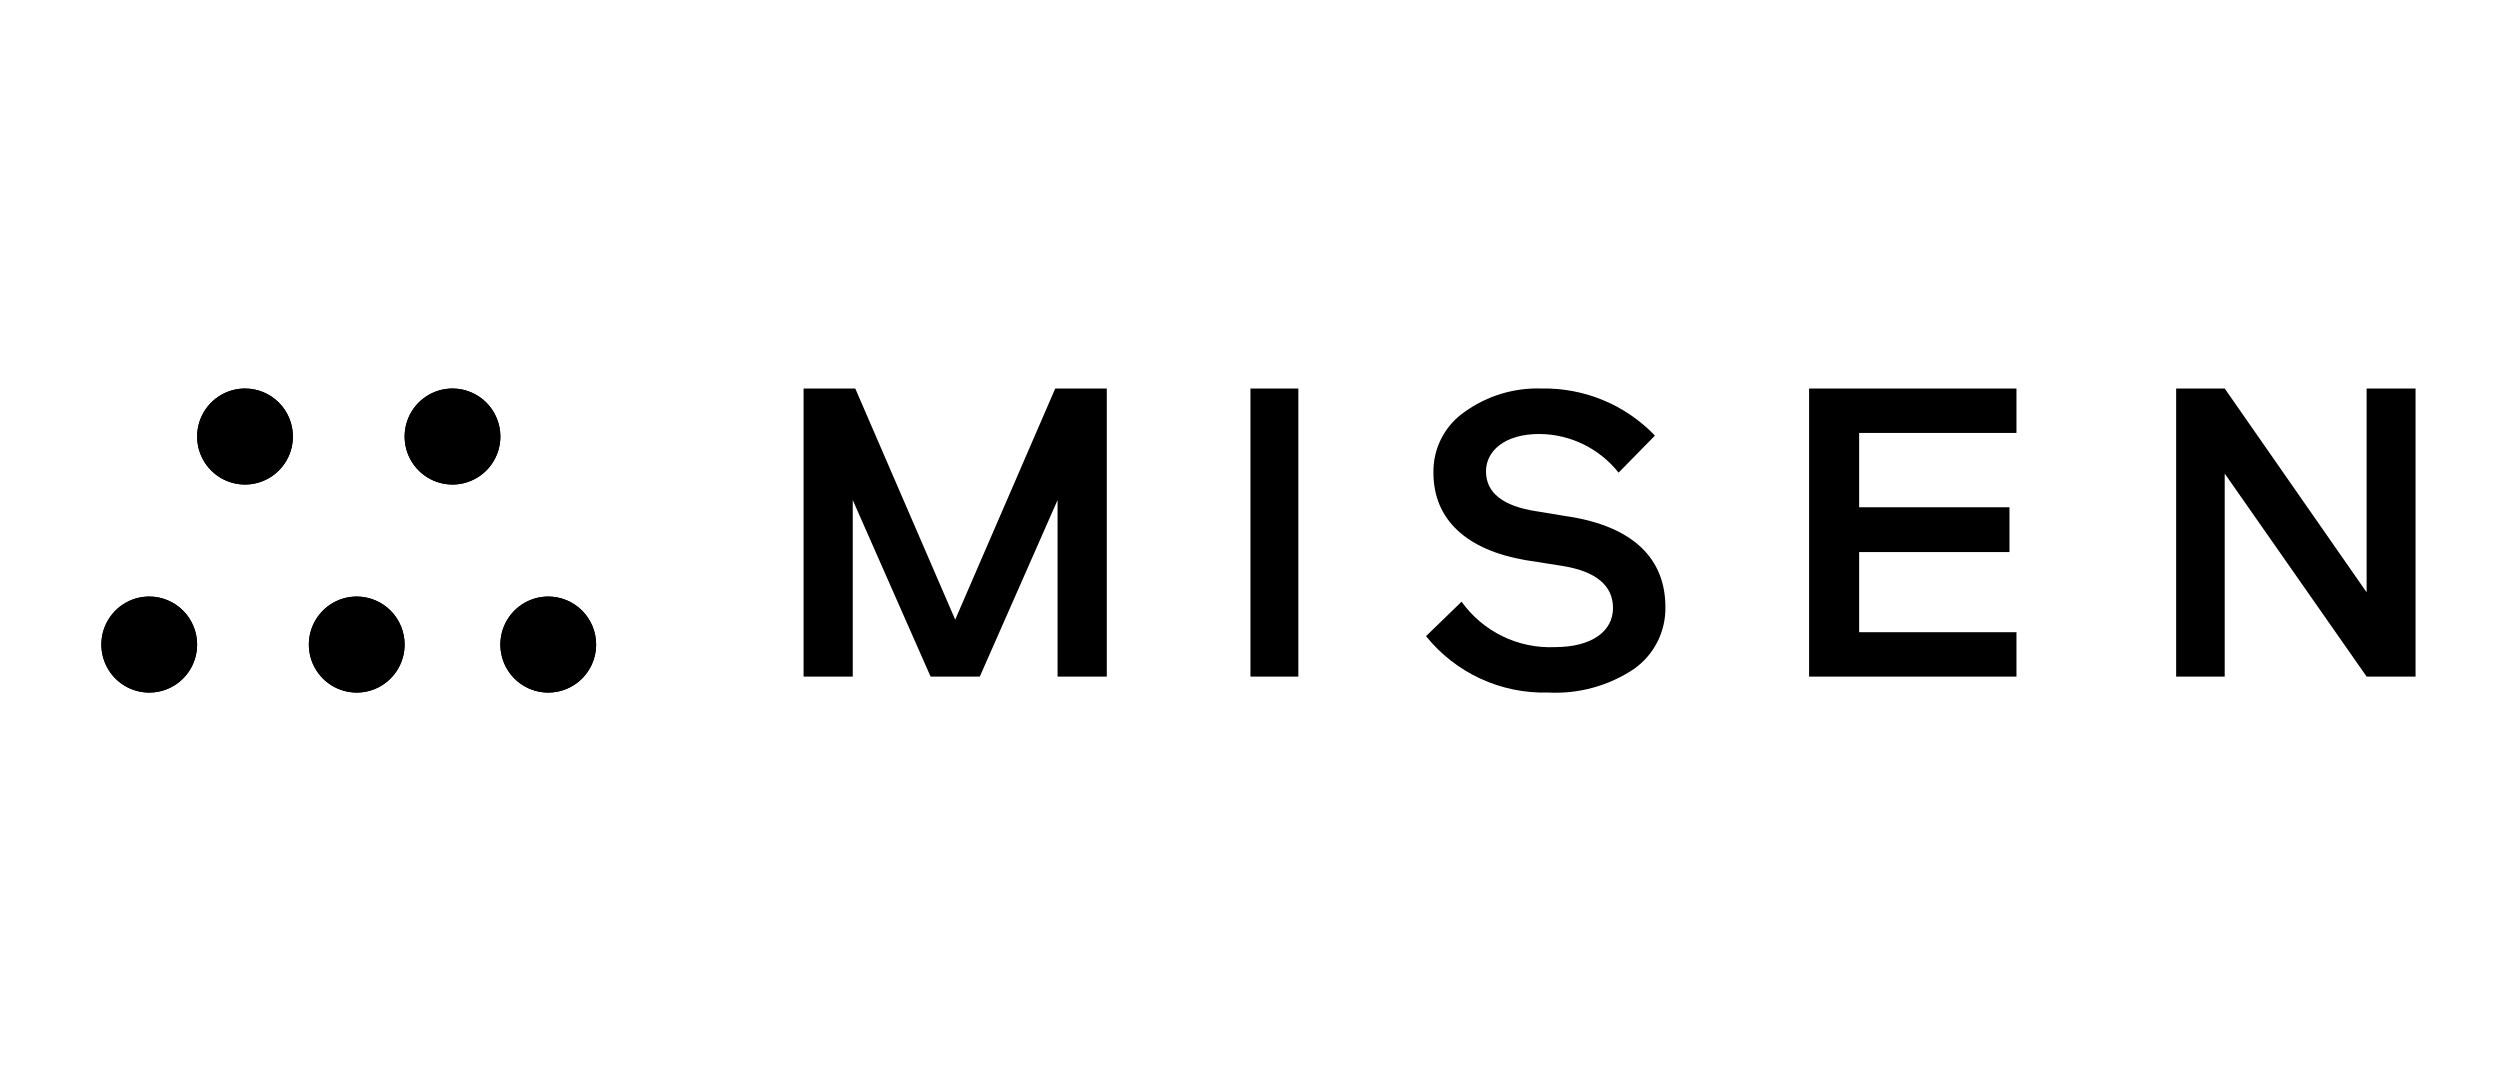
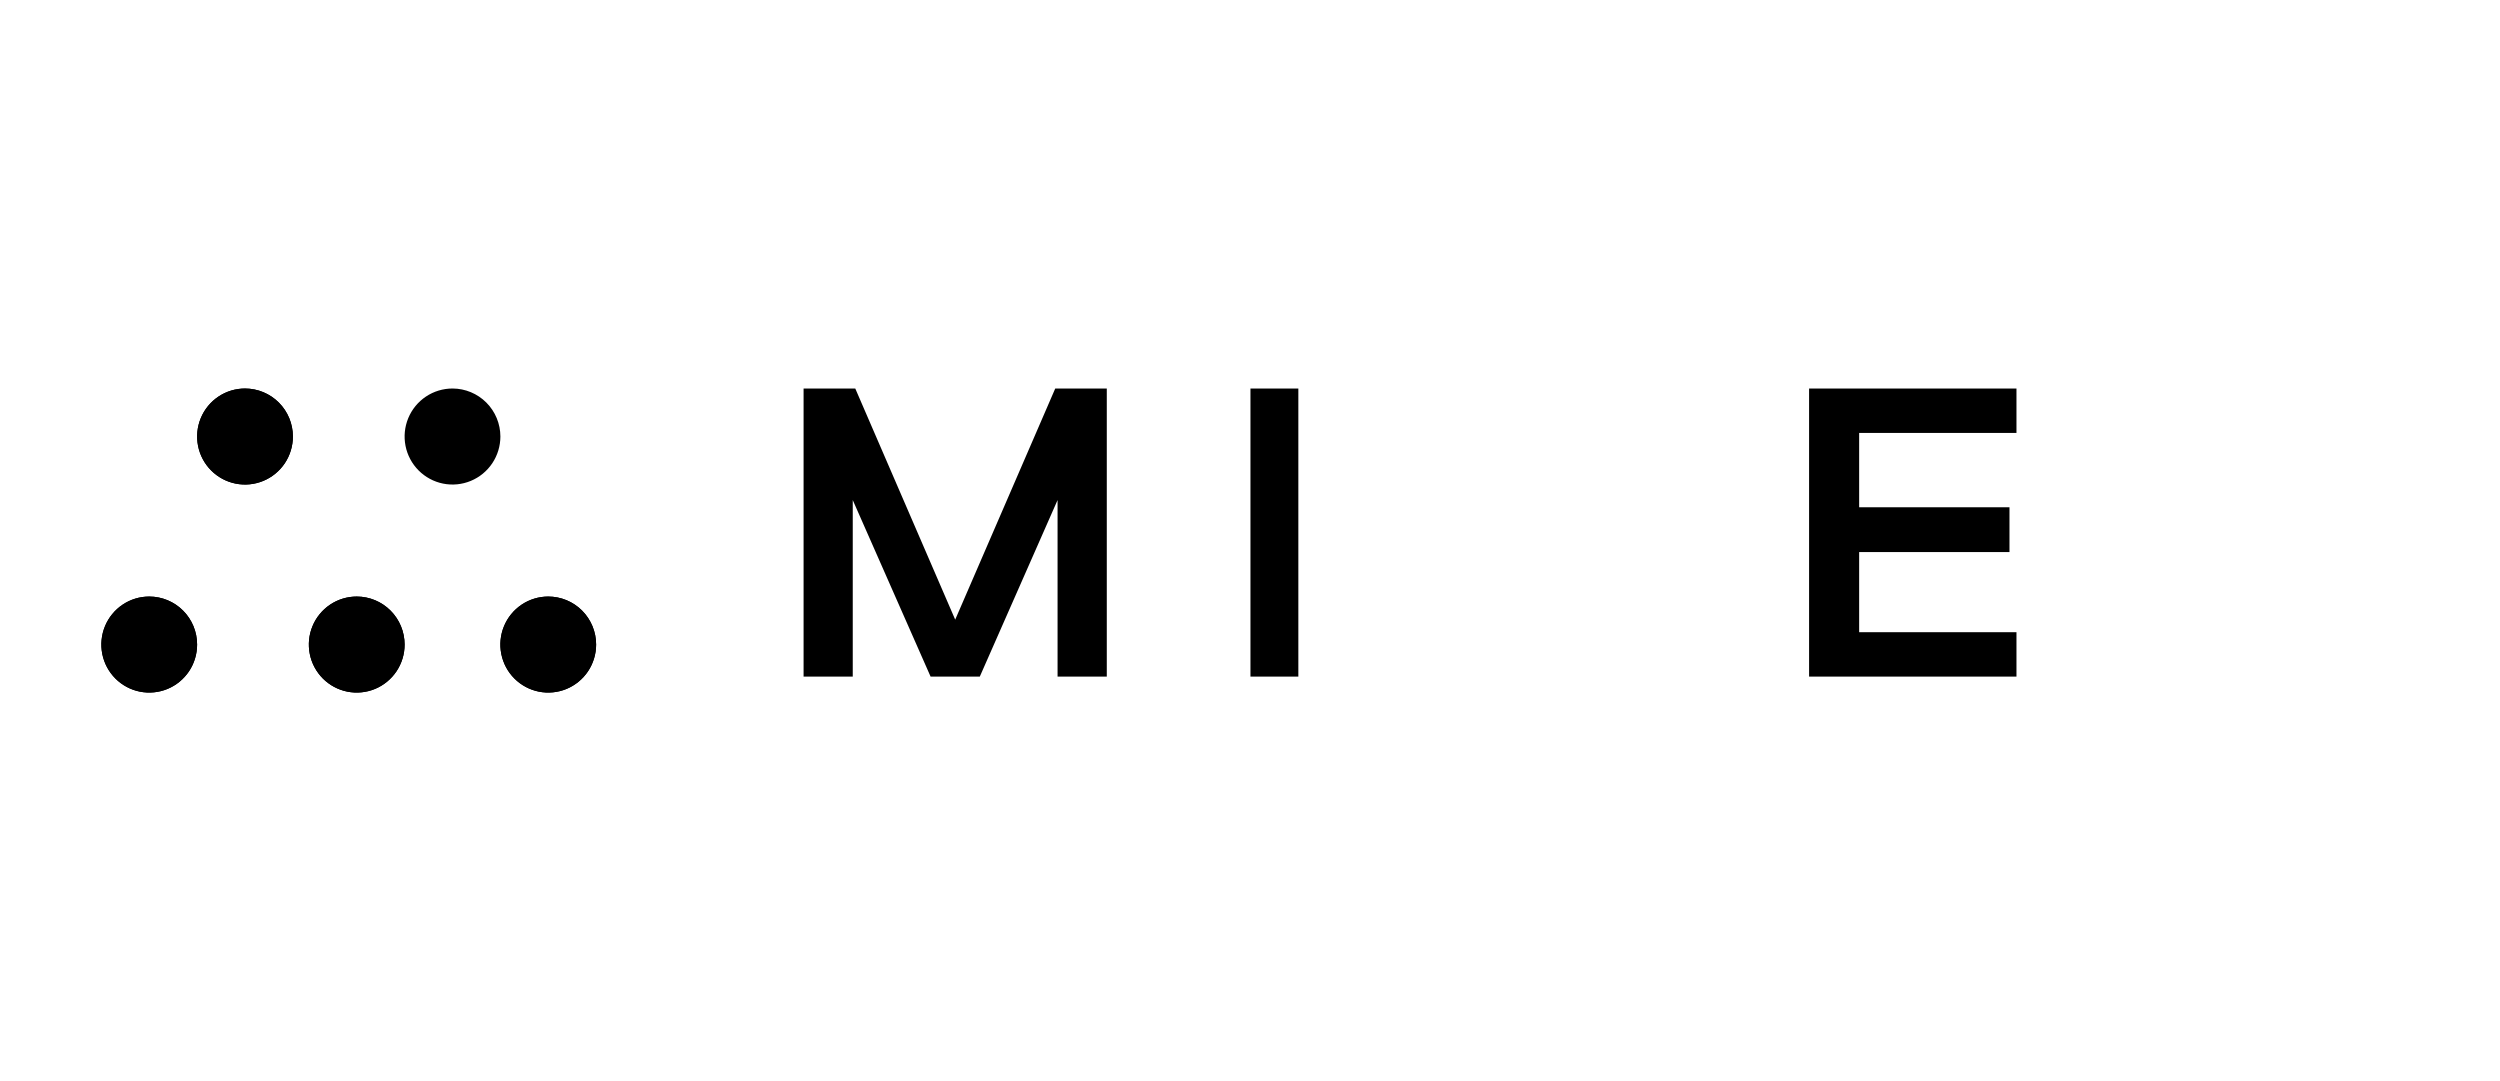
<svg xmlns="http://www.w3.org/2000/svg" width="148" height="64" viewBox="0 0 148 64" fill="none">
  <g clip-path="url(#clip0_344_6872)">
    <path d="M62.47 23L56.548 36.683L50.632 23H47.572V40.053H50.483V29.604L55.09 40.053H58.005L62.608 29.604V40.053H65.522V23H62.47Z" fill="black" />
    <path d="M74.027 40.053H76.862V23H74.027V40.053Z" fill="black" />
-     <path d="M92.789 30.569L90.976 30.27C88.979 29.971 87.971 29.175 87.971 27.905C87.971 26.71 89.056 25.692 91.13 25.692C92.032 25.697 92.922 25.906 93.734 26.302C94.545 26.698 95.258 27.271 95.82 27.98L97.973 25.787C97.106 24.884 96.063 24.169 94.908 23.69C93.752 23.21 92.511 22.975 91.261 23C89.641 22.945 88.048 23.426 86.728 24.368C86.141 24.767 85.664 25.306 85.337 25.937C85.011 26.567 84.846 27.269 84.859 27.98C84.859 30.793 86.856 32.561 90.303 33.158L92.51 33.505C94.505 33.83 95.49 34.678 95.49 35.995C95.49 37.363 94.249 38.31 92.041 38.31C90.971 38.356 89.907 38.133 88.944 37.664C87.98 37.194 87.149 36.492 86.524 35.62L84.42 37.661C85.288 38.738 86.391 39.599 87.645 40.178C88.899 40.757 90.27 41.037 91.65 40.998C93.449 41.094 95.231 40.605 96.73 39.603C97.314 39.192 97.79 38.644 98.114 38.006C98.439 37.368 98.603 36.661 98.592 35.945C98.592 33.081 96.703 31.164 92.789 30.566" fill="black" />
    <path d="M107.098 40.053H119.375V37.425H110.062V32.682H118.961V30.032H110.062V25.628H119.375V23H107.098V40.053Z" fill="black" />
-     <path d="M140.104 23V35.065L131.703 23H128.828V40.053H131.703V28.036L140.104 40.053H143.001V23H140.104Z" fill="black" />
    <path d="M8.835 35.315C8.274 35.315 7.726 35.482 7.26 35.794C6.794 36.107 6.43 36.551 6.216 37.07C6.001 37.589 5.945 38.161 6.054 38.712C6.164 39.264 6.434 39.77 6.83 40.168C7.227 40.565 7.732 40.836 8.282 40.946C8.832 41.055 9.402 40.999 9.92 40.784C10.438 40.569 10.88 40.204 11.192 39.737C11.503 39.269 11.669 38.72 11.669 38.158C11.669 37.404 11.371 36.681 10.839 36.148C10.308 35.615 9.587 35.315 8.835 35.315Z" fill="black" />
    <path d="M21.118 35.315C20.557 35.315 20.009 35.482 19.543 35.794C19.077 36.107 18.713 36.551 18.499 37.07C18.284 37.589 18.228 38.161 18.338 38.712C18.447 39.264 18.717 39.77 19.113 40.168C19.51 40.565 20.015 40.836 20.565 40.946C21.115 41.055 21.685 40.999 22.203 40.784C22.721 40.569 23.163 40.204 23.475 39.737C23.787 39.269 23.953 38.72 23.953 38.158C23.953 37.404 23.654 36.681 23.122 36.148C22.591 35.615 21.87 35.315 21.118 35.315Z" fill="black" />
    <path d="M14.506 23C13.945 23 13.397 23.166 12.931 23.478C12.465 23.79 12.101 24.234 11.886 24.753C11.671 25.273 11.615 25.844 11.724 26.395C11.833 26.947 12.103 27.453 12.499 27.851C12.896 28.249 13.4 28.52 13.95 28.63C14.5 28.74 15.07 28.684 15.588 28.469C16.106 28.254 16.549 27.89 16.861 27.423C17.173 26.955 17.339 26.406 17.34 25.844C17.34 25.09 17.041 24.367 16.51 23.834C15.979 23.301 15.258 23.001 14.506 23Z" fill="black" />
    <path d="M26.789 23C26.229 23 25.68 23.166 25.214 23.478C24.748 23.79 24.384 24.234 24.169 24.753C23.955 25.273 23.898 25.844 24.007 26.395C24.116 26.947 24.386 27.453 24.782 27.851C25.179 28.249 25.684 28.52 26.233 28.63C26.783 28.74 27.353 28.684 27.871 28.469C28.39 28.254 28.832 27.89 29.144 27.423C29.456 26.955 29.622 26.406 29.623 25.844C29.623 25.09 29.324 24.367 28.793 23.834C28.262 23.301 27.541 23.001 26.789 23Z" fill="black" />
    <path d="M32.455 35.315C31.894 35.316 31.346 35.483 30.88 35.795C30.414 36.108 30.051 36.552 29.837 37.071C29.622 37.59 29.566 38.162 29.676 38.713C29.785 39.264 30.055 39.771 30.452 40.168C30.848 40.565 31.354 40.836 31.903 40.946C32.453 41.055 33.023 40.999 33.541 40.784C34.059 40.568 34.502 40.204 34.813 39.737C35.124 39.269 35.291 38.72 35.291 38.158C35.291 37.784 35.217 37.415 35.075 37.07C34.932 36.725 34.723 36.411 34.46 36.147C34.197 35.883 33.884 35.674 33.54 35.531C33.196 35.389 32.827 35.315 32.455 35.315Z" fill="black" />
    <path d="M8.835 35.315C8.274 35.315 7.726 35.482 7.26 35.794C6.794 36.107 6.43 36.551 6.216 37.07C6.001 37.589 5.945 38.161 6.054 38.712C6.164 39.264 6.434 39.77 6.83 40.168C7.227 40.565 7.732 40.836 8.282 40.946C8.832 41.055 9.402 40.999 9.92 40.784C10.438 40.569 10.88 40.204 11.192 39.737C11.503 39.269 11.669 38.72 11.669 38.158C11.669 37.404 11.371 36.681 10.839 36.148C10.308 35.615 9.587 35.315 8.835 35.315Z" fill="black" />
    <path d="M21.118 35.315C20.557 35.315 20.009 35.482 19.543 35.794C19.077 36.107 18.713 36.551 18.499 37.07C18.284 37.589 18.228 38.161 18.338 38.712C18.447 39.264 18.717 39.77 19.113 40.168C19.51 40.565 20.015 40.836 20.565 40.946C21.115 41.055 21.685 40.999 22.203 40.784C22.721 40.569 23.163 40.204 23.475 39.737C23.787 39.269 23.953 38.72 23.953 38.158C23.953 37.404 23.654 36.681 23.122 36.148C22.591 35.615 21.87 35.315 21.118 35.315Z" fill="black" />
    <path d="M14.506 23C13.945 23 13.397 23.166 12.931 23.478C12.465 23.79 12.101 24.234 11.886 24.753C11.671 25.273 11.615 25.844 11.724 26.395C11.833 26.947 12.103 27.453 12.499 27.851C12.896 28.249 13.4 28.52 13.95 28.63C14.5 28.74 15.07 28.684 15.588 28.469C16.106 28.254 16.549 27.89 16.861 27.423C17.173 26.955 17.339 26.406 17.34 25.844C17.34 25.09 17.041 24.367 16.51 23.834C15.979 23.301 15.258 23.001 14.506 23Z" fill="black" />
-     <path d="M26.789 23C26.229 23 25.68 23.166 25.214 23.478C24.748 23.79 24.384 24.234 24.169 24.753C23.955 25.273 23.898 25.844 24.007 26.395C24.116 26.947 24.386 27.453 24.782 27.851C25.179 28.249 25.684 28.52 26.233 28.63C26.783 28.74 27.353 28.684 27.871 28.469C28.39 28.254 28.832 27.89 29.144 27.423C29.456 26.955 29.622 26.406 29.623 25.844C29.623 25.09 29.324 24.367 28.793 23.834C28.262 23.301 27.541 23.001 26.789 23Z" fill="black" />
    <path d="M32.455 35.315C31.894 35.316 31.346 35.483 30.88 35.795C30.414 36.108 30.051 36.552 29.837 37.071C29.622 37.59 29.566 38.162 29.676 38.713C29.785 39.264 30.055 39.771 30.452 40.168C30.848 40.565 31.354 40.836 31.903 40.946C32.453 41.055 33.023 40.999 33.541 40.784C34.059 40.568 34.502 40.204 34.813 39.737C35.124 39.269 35.291 38.72 35.291 38.158C35.291 37.784 35.217 37.415 35.075 37.07C34.932 36.725 34.723 36.411 34.46 36.147C34.197 35.883 33.884 35.674 33.54 35.531C33.196 35.389 32.827 35.315 32.455 35.315Z" fill="black" />
  </g>
  <defs>
    <clipPath id="clip0_344_6872">
      <rect width="137" height="18" fill="white" transform="translate(6 23)" />
    </clipPath>
  </defs>
</svg>